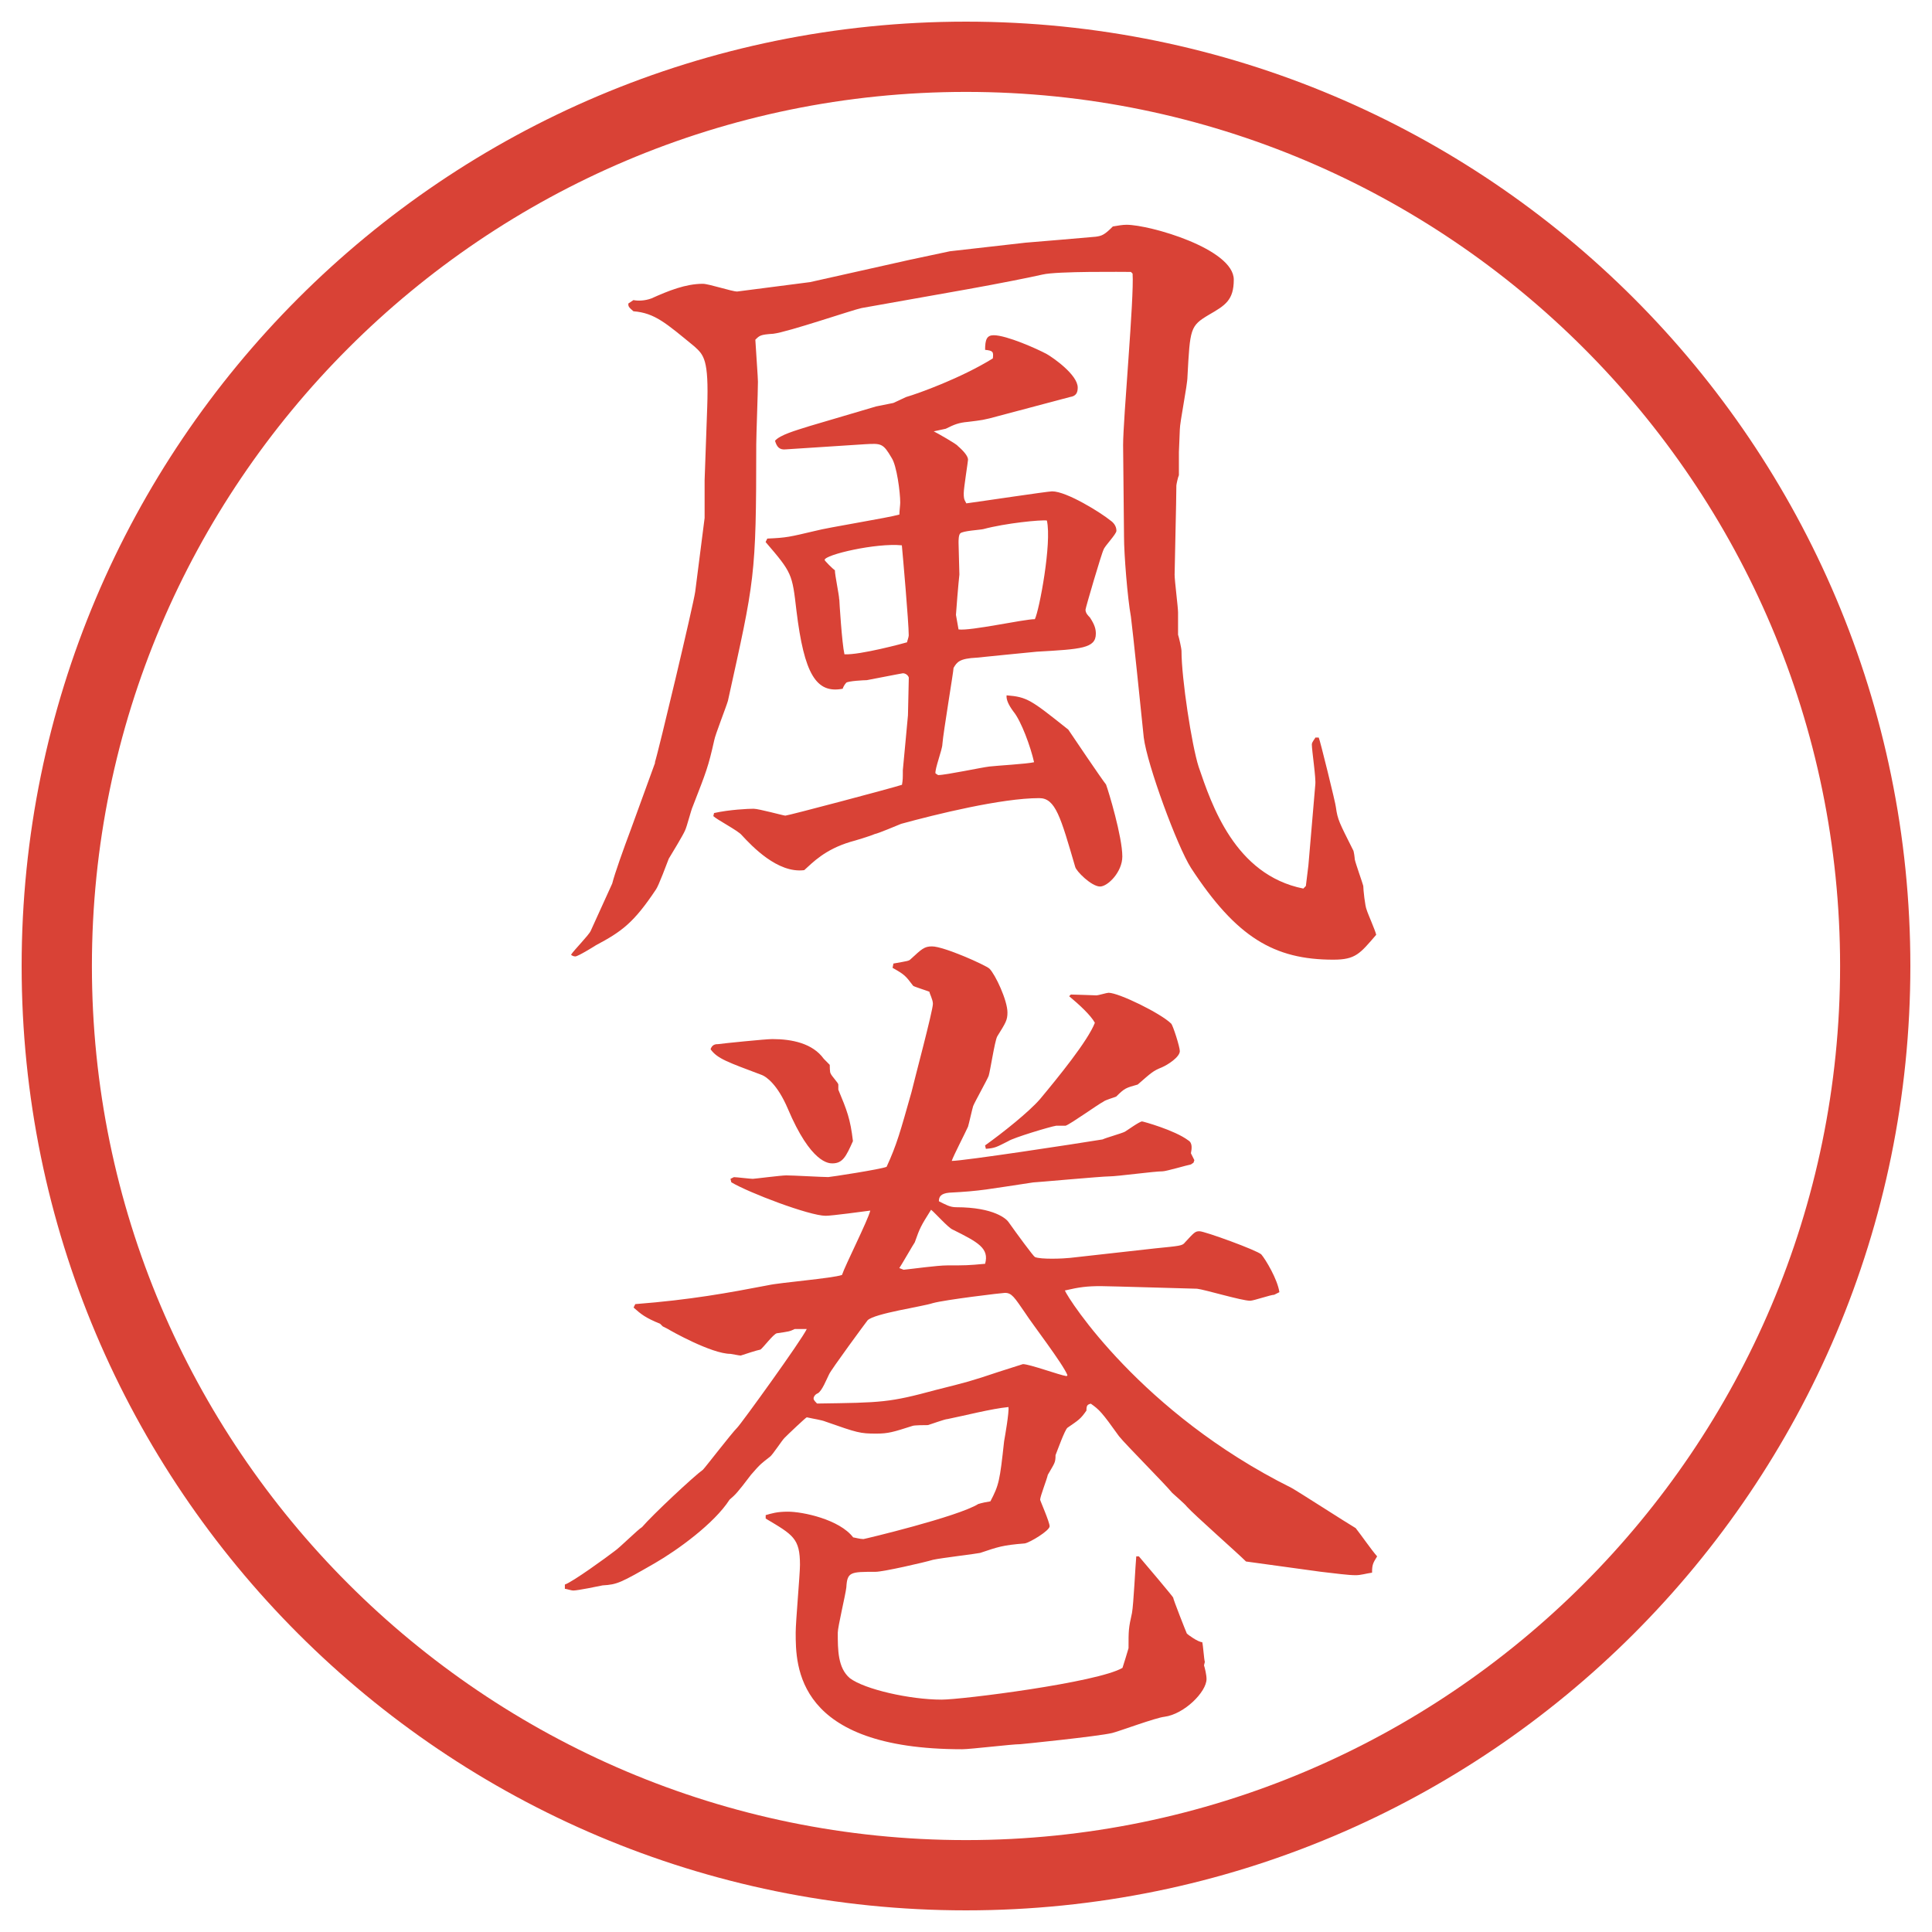
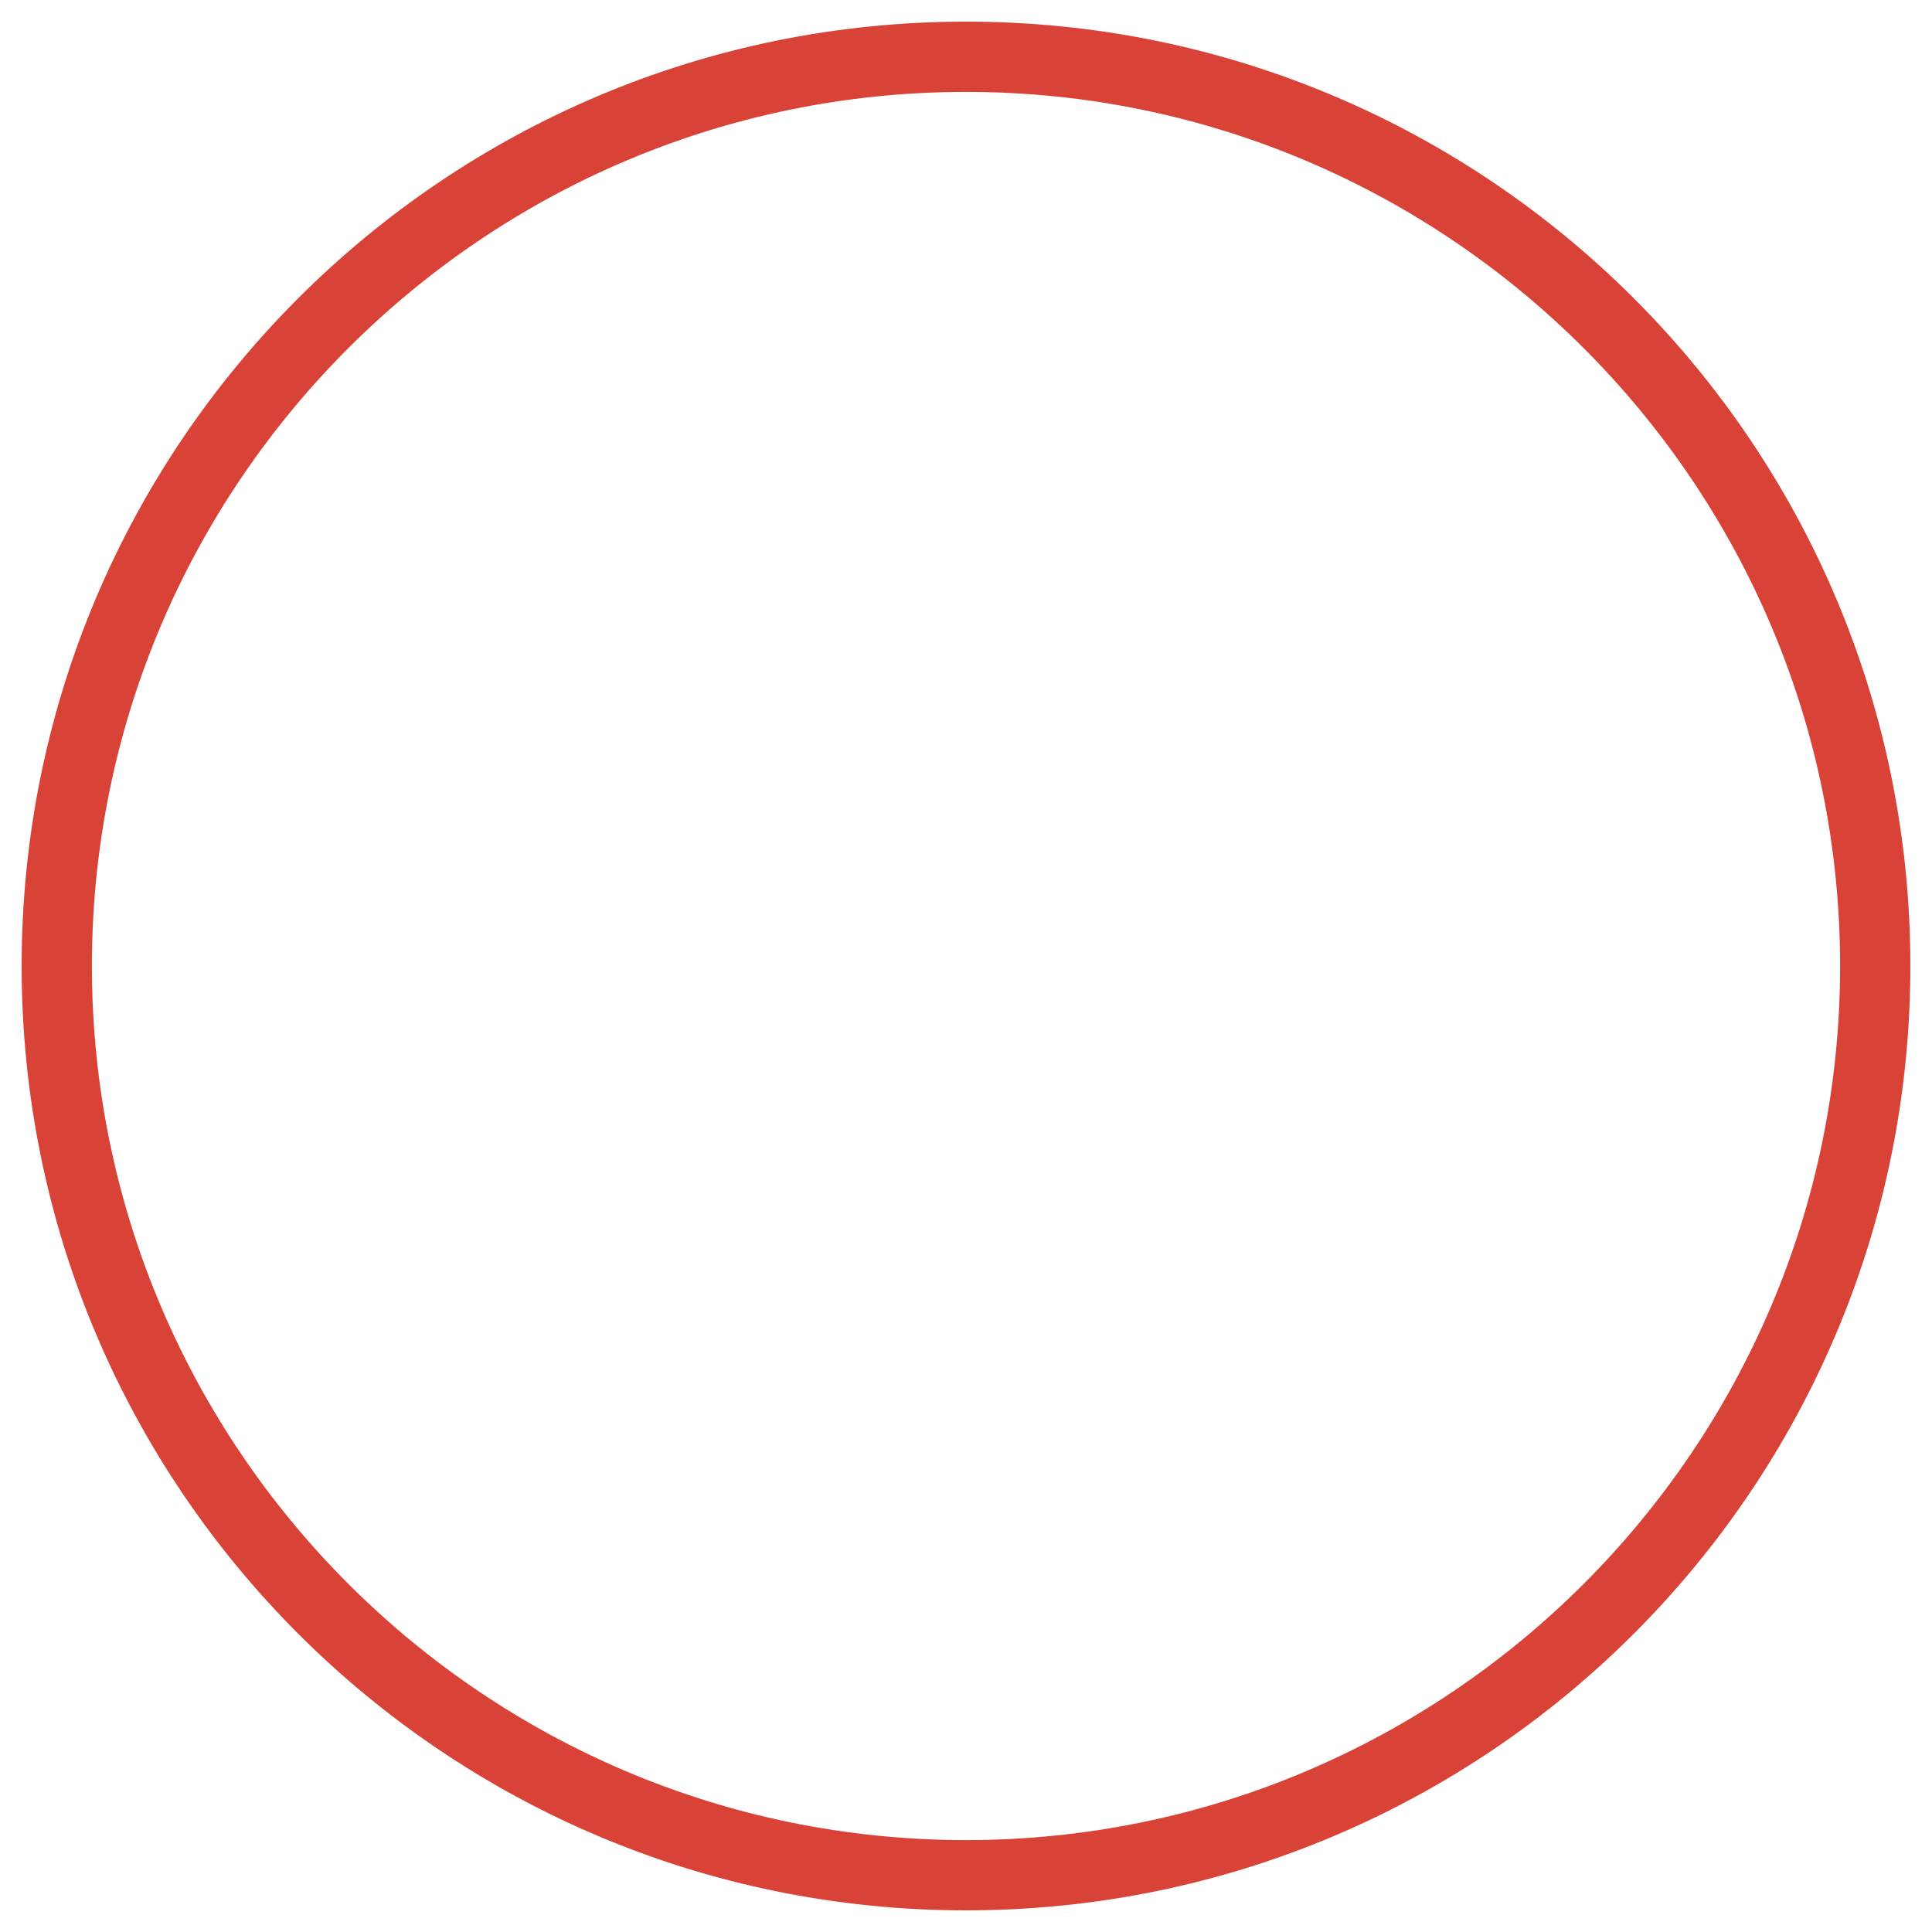
<svg xmlns="http://www.w3.org/2000/svg" id="_レイヤー_1" data-name="レイヤー 1" version="1.1" viewBox="0 0 27.496 27.496">
  <g id="_楕円形_1" data-name="楕円形 1">
    <path d="M13.748,1.308c6.859,0,12.44,5.581,12.44,12.44s-5.581,12.44-12.44,12.44S1.308,20.607,1.308,13.748,6.889,1.308,13.748,1.308M13.748.308C6.325.308.308,6.325.308,13.748s6.017,13.44,13.44,13.44,13.44-6.017,13.44-13.44S21.171.308,13.748.308h0Z" fill="#d94236" stroke-width="0" />
  </g>
  <g>
-     <path d="M9.32,10.851c.049-.146.549-2.246.574-2.429l.134-1.05v-.537l.037-1.038c.024-.684-.049-.745-.183-.867-.403-.33-.562-.476-.867-.5-.073-.061-.073-.073-.073-.11l.073-.049c.061.012.159.012.256-.024.244-.11.488-.208.732-.208.085,0,.415.11.488.11l1.038-.134,1.416-.317.574-.122,1.075-.122c.158-.012.866-.073,1-.085.086-.012.123-.024.244-.146.074-.012.135-.024.195-.024.33,0,1.526.342,1.526.781,0,.293-.122.366-.354.5-.268.159-.268.195-.305.879,0,.122-.109.647-.109.757,0,.049-.013.281-.013.317v.33c-.013.024-.036.134-.036.146,0,.208-.025,1.172-.025,1.27,0,.085.049.464.049.537v.317c.013.037.049.195.049.232,0,.391.146,1.343.244,1.648.184.537.514,1.538,1.49,1.733l.036-.037.036-.293.098-1.147c.013-.085-.049-.488-.049-.574,0-.037.049-.085.049-.098h.049c.013.012.244.952.244.989.025.183.049.22.244.61.013.012.025.122.025.134.012.061.109.33.121.378,0,.049.025.293.049.342.013.049.123.293.135.354-.232.269-.293.354-.61.354-.843,0-1.38-.317-2.026-1.306-.195-.305-.623-1.465-.672-1.855-.036-.354-.158-1.538-.183-1.721-.049-.269-.098-.891-.098-1.135l-.013-1.306c0-.378.159-2.1.135-2.441l-.024-.024c-.098,0-1.05-.012-1.256.037-.159.037-.647.134-1.062.208l-1.514.269c-.122.024-1.05.342-1.257.366-.183.012-.195.024-.256.085.012.208.037.537.037.598,0,.146-.024.769-.024.891,0,1.904-.024,1.929-.403,3.65-.024.085-.183.488-.195.562-.085.378-.11.439-.305.94-.024.049-.085.293-.11.342-.024.061-.195.342-.232.403-.024.061-.146.391-.183.439-.317.476-.488.598-.854.793-.037.024-.256.159-.293.159-.024,0-.049-.012-.061-.024.037-.061.256-.281.281-.342.073-.159.244-.537.305-.671.037-.146.159-.488.269-.781l.342-.94ZM10.163,11.571c.22-.049.488-.061.562-.061s.427.098.452.098c.037,0,1.514-.391,1.66-.439.012-.073.012-.085.012-.208.012-.134.073-.769.073-.781,0-.049.012-.476.012-.537-.012-.037-.049-.061-.085-.061-.012,0-.061.012-.513.098-.037,0-.269.012-.293.037s-.049.073-.049.085c-.378.073-.549-.208-.659-1.111-.061-.525-.061-.537-.439-.977l.024-.049c.281-.012.317-.024.684-.11.183-.049,1.025-.183,1.196-.232,0-.049.012-.134.012-.171,0-.146-.049-.525-.122-.635-.122-.208-.146-.208-.378-.195l-1.123.073c-.098.012-.134-.037-.159-.122.073-.085.293-.146.488-.208l.952-.281.244-.049.183-.085c.171-.049.781-.269,1.233-.549.012-.098,0-.11-.11-.122,0-.146.024-.208.122-.208.183,0,.622.195.757.269.086.049.439.293.439.476,0,.073-.024.122-.109.134l-1.013.269c-.22.061-.244.061-.439.085-.134.012-.195.037-.317.098l-.171.037c.049.024.33.183.342.208.085.073.146.146.146.195,0,.024-.061.403-.061.476,0,.061,0,.085.037.146.183-.024,1.159-.171,1.221-.171.208,0,.696.305.83.415.036.024.085.073.085.146,0,.049-.17.22-.183.269-.024.037-.257.83-.257.854,0,.049.037.085.062.11.073.11.085.171.085.232,0,.208-.207.22-.841.256-.135.012-.732.073-.854.085-.244.012-.281.061-.33.146,0,.049-.146.916-.159,1.086,0,.073-.11.354-.098.415l.037.024c.11,0,.623-.11.732-.122.098-.012.537-.037.634-.061-.049-.22-.183-.586-.293-.72q-.109-.146-.098-.232c.293.024.342.061.878.488.049.073.477.708.537.781.037.098.232.745.232,1.025,0,.22-.207.427-.317.427-.122,0-.342-.22-.354-.281-.207-.708-.28-.977-.511-.977-.537,0-1.478.232-1.966.366-.061.024-.317.134-.378.146-.049.024-.293.098-.342.11-.366.11-.537.293-.659.403-.378.049-.745-.342-.891-.5-.049-.061-.354-.22-.403-.269l.012-.049ZM11.945,8.531c0,.024.037.623.073.781.22.012.854-.159.891-.171,0-.012.024-.073.024-.098,0-.183-.085-1.147-.098-1.282-.366-.037-1.099.134-1.099.208,0,.012.122.134.146.146,0,.073.061.354.061.415ZM13.642,8.958c.171.024.927-.146,1.086-.146.062-.122.244-1.086.171-1.404-.086-.012-.586.037-.903.122-.049.012-.293.024-.33.061-.024.024-.024.098-.024.134,0,.073.012.391.012.452-.012.098-.049.549-.049.574l.037.208Z" fill="#d94236" stroke-width="0" />
-     <path d="M8.039,22.551c.11-.036.598-.391.708-.476.073-.049.33-.306.391-.342.146-.171.732-.72.867-.817.037-.037.403-.514.488-.599.061-.062.916-1.245.989-1.403h-.171c-.073.036-.085.036-.256.061-.049.012-.195.207-.232.232-.061.012-.208.061-.281.085-.024,0-.134-.024-.146-.024-.269,0-.854-.33-.891-.354l-.073-.037-.037-.037c-.208-.085-.269-.134-.378-.231l.024-.049c.793-.062,1.318-.159,1.892-.269.159-.037.916-.098,1.05-.146.049-.146.366-.77.403-.916-.098.013-.549.074-.635.074-.232,0-1.099-.33-1.343-.477l-.012-.049.049-.024c.037,0,.232.024.269.024.024,0,.403-.049.476-.049.098,0,.513.024.598.024.024,0,.745-.11.83-.146.146-.317.195-.501.354-1.062.037-.159.305-1.16.305-1.258,0-.061-.049-.146-.049-.171-.024-.012-.22-.073-.232-.085-.11-.146-.122-.159-.293-.256l.012-.061c.208-.037.22-.037.244-.061.159-.146.195-.183.305-.183.171,0,.769.269.818.317.085.085.256.452.256.623,0,.11-.024.146-.146.342-.037.073-.098.488-.122.562-.024.061-.195.366-.22.428-.012.036-.061.256-.073.293-.037.085-.208.414-.232.488.171,0,1.77-.244,2.147-.306.049-.024.27-.085.318-.11.023-.012.207-.146.244-.146.012,0,.463.123.658.27.062.036.049.121.037.183l.049.098-.012.036-.037.025c-.061.012-.354.098-.402.098-.123,0-.647.072-.758.072-.109,0-1.048.086-1.085.086-.659.098-.732.122-1.196.146-.122.012-.146.061-.146.122.098.049.159.085.244.085.549,0,.72.172.745.208.121.171.354.488.378.501.085.036.403.023.5.012l1.208-.135c.354-.036.391-.036.427-.085.135-.146.146-.159.208-.159.073,0,.817.27.879.33.062.073.231.354.257.537l-.074.037c-.049,0-.293.085-.342.085-.121,0-.646-.159-.756-.171-.025,0-1.27-.037-1.367-.037-.195,0-.306.013-.514.062.049.122,1.087,1.745,3.223,2.808.11.061.77.488.916.574.086.109.22.305.305.402-.061.098-.072.122-.072.232-.086.012-.159.036-.232.036-.109,0-.281-.024-.5-.049l-1.062-.146c-.122-.122-.732-.659-.842-.781-.025-.036-.184-.171-.208-.195-.11-.134-.659-.684-.757-.806-.244-.342-.281-.379-.402-.464-.049.013-.062.024-.062.098-.085.122-.11.134-.269.244-.037.024-.146.329-.171.391,0,.11-.013.11-.11.28-.012.062-.109.306-.109.354,0,.013.135.317.135.378,0,.062-.281.232-.354.244-.317.025-.378.049-.635.135-.049.012-.562.073-.671.098-.122.037-.708.171-.818.171-.354,0-.403,0-.415.22-.012.109-.122.562-.122.646,0,.244,0,.501.171.647.208.159.854.306,1.306.306.293,0,2.222-.244,2.575-.452.024-.073.061-.195.086-.28,0-.257,0-.281.049-.501.023-.122.049-.684.061-.806h.037c.085.098.476.562.488.586,0,.024.183.488.195.513.012.013.158.122.219.122.013.049.025.244.037.281l-.012.049c.012.036.036.134.036.195,0,.183-.317.5-.599.537-.121.012-.646.207-.744.231-.207.049-1.293.159-1.306.159-.121,0-.708.072-.83.072-2.368,0-2.368-1.184-2.368-1.66,0-.158.061-.83.061-.964,0-.378-.098-.427-.488-.659v-.049c.085-.024.159-.049.317-.049.208,0,.732.109.928.366.012,0,.098.024.146.024.012,0,1.343-.317,1.636-.5.012,0,.024-.013.171-.037.122-.232.134-.293.195-.854.013-.073.073-.415.062-.488-.245.024-.623.122-.867.171-.037,0-.232.073-.281.086-.037,0-.195,0-.22.012-.269.086-.342.109-.513.109-.232,0-.269-.012-.72-.17-.061-.025-.159-.037-.269-.062-.012,0-.269.244-.317.293-.037.036-.171.244-.208.269-.11.086-.134.098-.269.256-.195.257-.22.281-.305.354-.22.342-.745.72-1.062.903-.488.281-.537.305-.745.317-.061.013-.354.073-.415.073-.037,0-.098-.024-.122-.024v-.062ZM10.211,14.861c.085-.012.684-.073.781-.073.281,0,.574.061.732.281.012.012.073.073.085.086,0,.012,0,.109.012.121.012.037.11.135.11.159v.073c.122.293.171.415.208.732-.098.22-.146.317-.293.317-.049,0-.305,0-.635-.781-.146-.342-.305-.452-.366-.476-.488-.184-.635-.232-.732-.367.012-.037.037-.073.098-.073ZM14.557,19.414c.098,0,.525.158.623.171l.012-.013c-.061-.158-.512-.744-.597-.879-.159-.231-.195-.293-.293-.293-.037,0-.855.098-1.026.146-.146.049-.83.146-.928.244-.012.013-.525.709-.549.77-.037.073-.098.232-.159.269-.037.013-.061.049-.061.073,0,.012,0,.024.049.073.928-.013,1.025-.013,1.697-.195.439-.11.488-.122.891-.257l.342-.109ZM12.86,18.071c.134-.013.476-.062.623-.062.256,0,.293,0,.537-.023.061-.221-.098-.306-.464-.488-.061-.025-.256-.244-.305-.281-.146.232-.159.256-.232.464-.012.013-.208.354-.22.366l.061.024ZM14.02,16.301c.256-.183.623-.476.781-.658.255-.306.683-.831.781-1.087-.061-.11-.22-.256-.366-.378l.024-.024c.049,0,.354.012.366.012.024,0,.146-.037.171-.037.146,0,.744.293.891.439.025.024.123.33.123.391,0,.085-.172.196-.257.232-.122.049-.146.073-.342.244-.171.049-.183.049-.306.171-.023.012-.158.049-.183.073-.073.036-.464.317-.537.342h-.134c-.085.013-.611.171-.683.22-.171.086-.184.098-.318.109l-.012-.049Z" fill="#d94236" stroke-width="0" />
-   </g>
+     </g>
</svg>